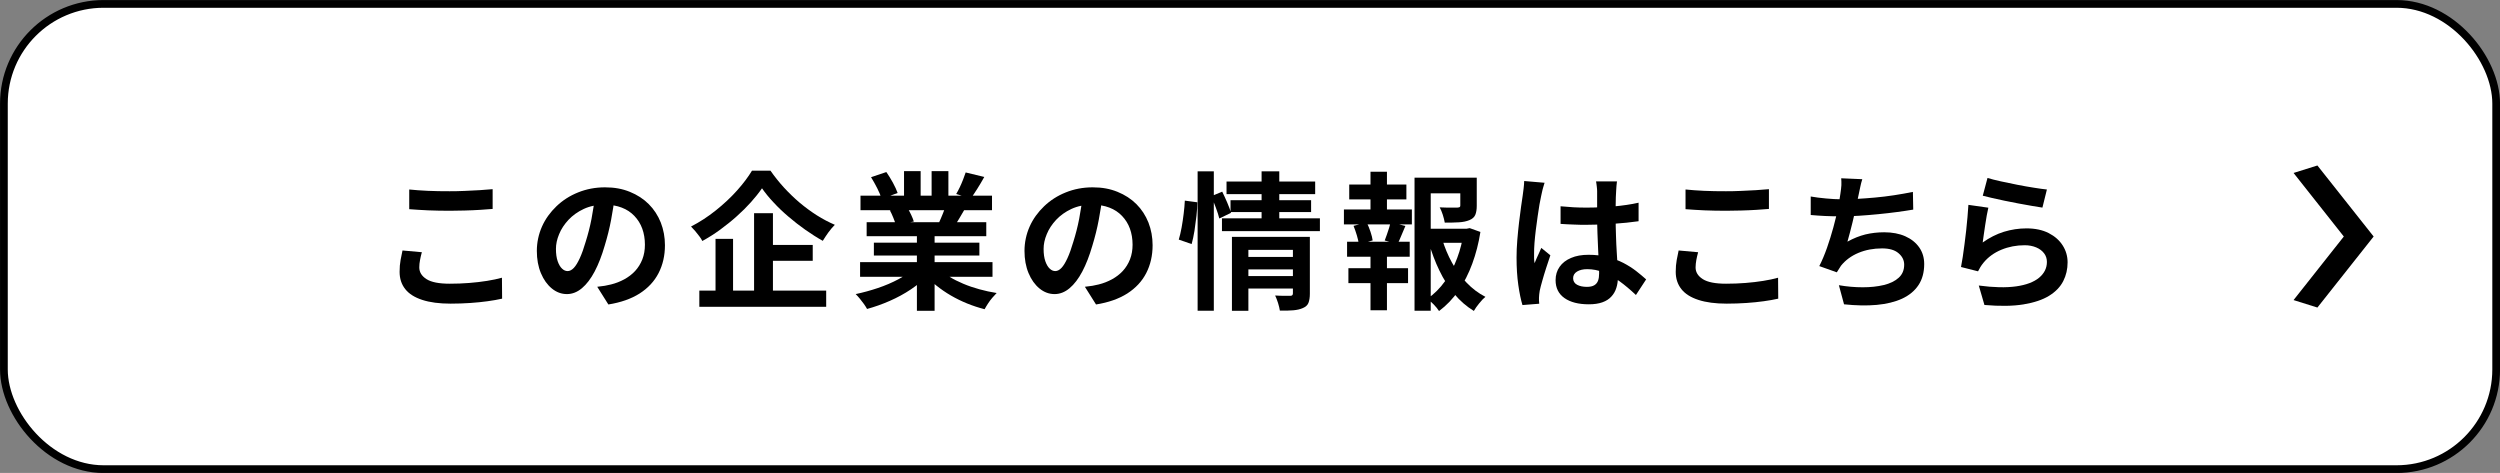
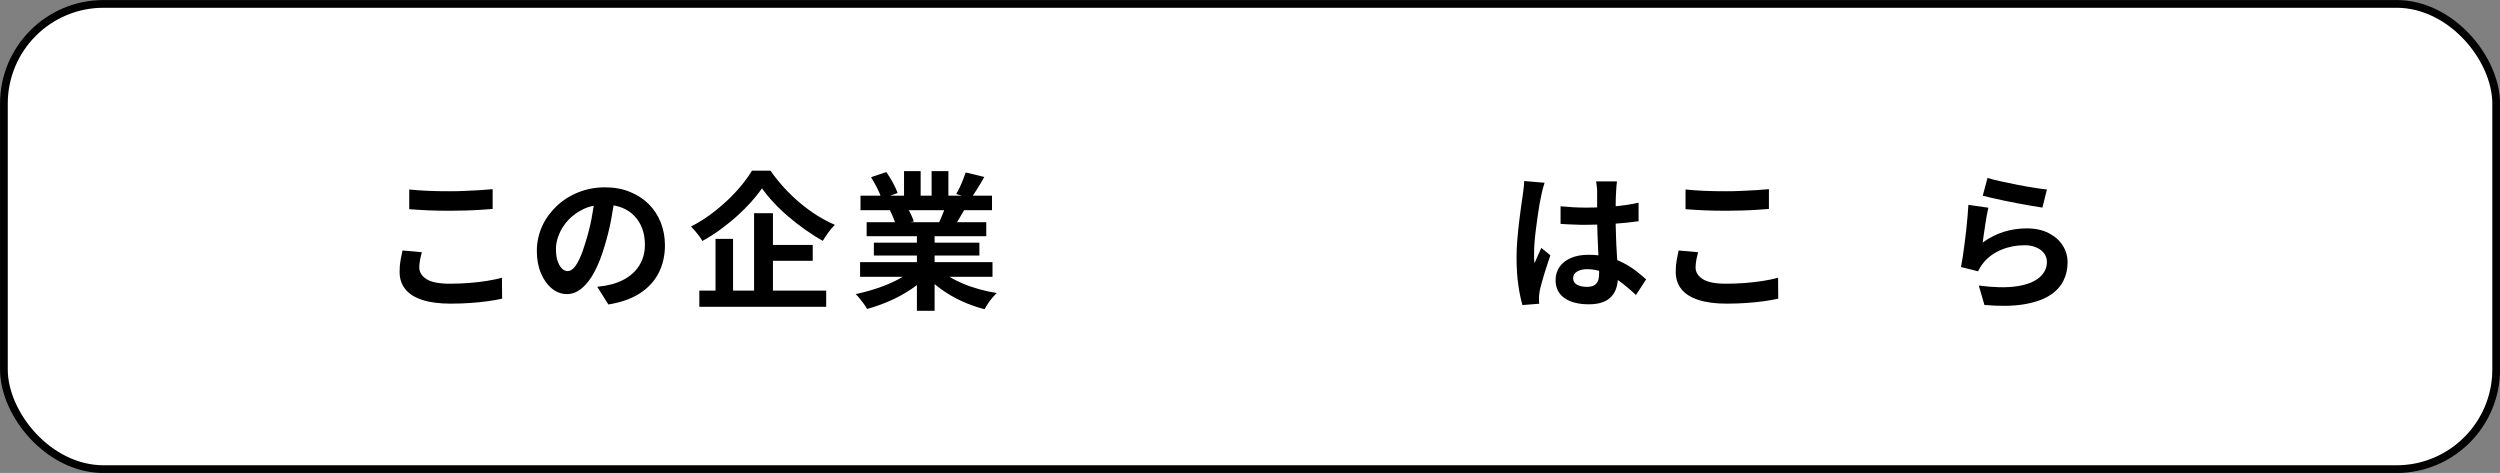
<svg xmlns="http://www.w3.org/2000/svg" id="_レイヤー_2" data-name="レイヤー 2" viewBox="0 0 300.93 56.93">
  <rect x="0" y="0" width="300.93" height="56.93" fill="#808080" stroke="none" />
  <defs>
    <style>
      .cls-1 {
        fill: #fff;
        stroke: #000;
        stroke-miterlimit: 10;
        stroke-width: .93px;
      }
    </style>
  </defs>
  <g id="_レイヤー_2-2" data-name=" レイヤー 2">
    <g>
      <rect class="cls-1" x=".47" y=".47" width="300" height="56" rx="12" ry="12" />
-       <path d="M276.08,36.12l6.05-7.65-6.05-7.65,2.87-.9,6.77,8.55-6.77,8.55-2.87-.9Z" />
      <g>
        <path d="M50.77,30.39c-.08.31-.16.61-.21.91-.06.3-.09.6-.09.89,0,.57.29,1.04.87,1.41s1.51.55,2.8.55c.81,0,1.59-.03,2.34-.09.75-.06,1.46-.14,2.14-.25.67-.11,1.27-.23,1.8-.38l.02,2.52c-.52.12-1.11.22-1.75.31-.64.09-1.34.16-2.08.21-.74.05-1.53.08-2.37.08-1.36,0-2.5-.15-3.41-.45-.92-.3-1.6-.73-2.05-1.3-.45-.57-.68-1.26-.68-2.08,0-.52.04-1,.12-1.43.08-.43.16-.81.23-1.14l2.34.21ZM49.27,22.81c.65.07,1.39.12,2.22.16.82.04,1.7.05,2.64.05.58,0,1.19-.01,1.81-.04.63-.02,1.23-.05,1.81-.09.58-.04,1.1-.08,1.55-.12v2.38c-.42.04-.92.07-1.51.11-.59.04-1.2.06-1.84.08-.64.02-1.24.03-1.81.03-.93,0-1.79-.02-2.59-.05-.8-.04-1.56-.08-2.29-.14v-2.36Z" />
        <path d="M74.02,23.57c-.12.91-.27,1.87-.46,2.89-.19,1.02-.45,2.06-.77,3.11-.35,1.2-.75,2.24-1.21,3.11s-.97,1.54-1.53,2.01-1.16.71-1.81.71-1.26-.22-1.81-.67c-.55-.45-.99-1.06-1.32-1.85-.33-.79-.49-1.68-.49-2.68s.21-2.01.62-2.93,1-1.73,1.74-2.44c.74-.71,1.61-1.27,2.61-1.67.99-.4,2.07-.61,3.23-.61s2.1.18,2.99.54,1.65.85,2.28,1.48,1.11,1.37,1.45,2.22c.33.85.5,1.76.5,2.73,0,1.25-.26,2.37-.77,3.36s-1.27,1.8-2.28,2.45c-1.01.64-2.26,1.08-3.76,1.32l-1.34-2.13c.35-.04.65-.08.91-.12.26-.05.51-.1.75-.16.57-.14,1.1-.35,1.6-.62.49-.27.93-.6,1.3-1s.66-.87.87-1.4c.21-.54.31-1.13.31-1.77,0-.7-.11-1.35-.32-1.93s-.53-1.09-.95-1.53-.92-.77-1.52-1c-.6-.23-1.28-.35-2.05-.35-.95,0-1.79.17-2.52.51-.73.34-1.34.78-1.84,1.31-.5.54-.88,1.11-1.13,1.73-.26.62-.38,1.21-.38,1.77,0,.6.07,1.09.21,1.49.14.4.32.7.53.89.21.2.43.29.67.29.25,0,.5-.13.74-.38s.48-.65.72-1.17c.24-.52.48-1.19.71-1.98.27-.86.51-1.77.7-2.75s.33-1.93.41-2.86l2.43.07Z" />
        <path d="M91.72,22.67c-.37.54-.81,1.09-1.32,1.66-.51.57-1.08,1.14-1.71,1.7-.62.56-1.29,1.09-1.98,1.6s-1.42.97-2.17,1.38c-.08-.17-.2-.36-.36-.57s-.32-.42-.5-.63c-.18-.2-.35-.38-.5-.54,1.04-.54,2.03-1.18,2.98-1.94.95-.76,1.81-1.56,2.56-2.4.76-.85,1.35-1.64,1.8-2.39h2.22c.49.7,1.03,1.38,1.63,2.04.6.65,1.23,1.26,1.89,1.82.67.56,1.36,1.07,2.07,1.52.71.45,1.44.83,2.16,1.14-.27.27-.53.58-.78.92-.24.34-.47.68-.67,1.01-.7-.39-1.4-.84-2.1-1.33s-1.37-1.02-2.03-1.58c-.66-.56-1.26-1.13-1.8-1.72-.55-.58-1.01-1.15-1.39-1.7ZM84.18,34.98h15.27v1.95h-15.27v-1.95ZM86.13,28.75h2.11v7.24h-2.11v-7.24ZM90.77,25.66h2.27v10.36h-2.27v-10.36ZM91.85,29.48h5.98v1.91h-5.98v-1.91Z" />
        <path d="M109.98,32.34l1.7.77c-.56.62-1.24,1.19-2.03,1.72-.79.53-1.64.99-2.55,1.39-.91.4-1.82.72-2.73.97-.1-.18-.22-.38-.38-.6-.16-.22-.33-.44-.5-.65-.17-.21-.34-.39-.49-.54.89-.19,1.78-.43,2.67-.73s1.71-.65,2.46-1.05c.75-.4,1.37-.83,1.86-1.29ZM103.53,31.55h15.94v1.77h-15.94v-1.77ZM103.58,23.55h15.83v1.75h-15.83v-1.75ZM104.32,26.75h14.4v1.68h-14.4v-1.68ZM104.85,21.33l1.84-.62c.26.37.52.79.79,1.28.26.48.45.9.57,1.24l-1.93.71c-.1-.36-.27-.78-.52-1.27s-.5-.94-.75-1.34ZM105.19,29.21h12.7v1.55h-12.7v-1.55ZM107.12,25.33l2.09-.34c.15.25.31.53.46.85.15.32.26.59.33.83l-2.18.38c-.06-.23-.15-.51-.29-.84-.13-.33-.27-.63-.41-.88ZM108.82,20.6h2v3.79h-2v-3.79ZM110.37,27.58h2.13v9.83h-2.13v-9.83ZM112.93,32.28c.37.36.81.69,1.32,1.01.51.32,1.07.6,1.69.86.61.26,1.26.48,1.95.67.68.19,1.38.34,2.08.45-.17.17-.34.36-.53.58-.19.22-.36.45-.52.7-.16.24-.29.47-.4.67-.71-.18-1.41-.41-2.1-.69s-1.34-.6-1.96-.96c-.62-.36-1.2-.76-1.75-1.2s-1.03-.91-1.45-1.41l1.66-.68ZM112.14,20.6h2.02v3.66h-2.02v-3.66ZM113.89,24.58l2.27.54c-.25.42-.49.82-.71,1.21-.23.39-.43.72-.61.99l-1.82-.5c.15-.33.32-.71.48-1.12.17-.41.3-.78.39-1.12ZM116.25,20.76l2.23.54c-.27.49-.55.96-.84,1.42-.29.46-.55.85-.79,1.17l-1.75-.54c.14-.24.29-.51.43-.81.14-.3.28-.61.4-.93.12-.32.23-.6.31-.85Z" />
-         <path d="M132.72,23.57c-.12.91-.27,1.87-.46,2.89-.19,1.02-.45,2.06-.77,3.11-.35,1.2-.75,2.24-1.21,3.11s-.97,1.54-1.53,2.01-1.16.71-1.81.71-1.26-.22-1.81-.67c-.55-.45-.99-1.06-1.32-1.85-.33-.79-.49-1.68-.49-2.68s.21-2.01.62-2.93,1-1.73,1.74-2.44c.74-.71,1.61-1.27,2.61-1.67.99-.4,2.07-.61,3.23-.61s2.1.18,2.99.54,1.65.85,2.28,1.48,1.11,1.37,1.45,2.22c.33.85.5,1.76.5,2.73,0,1.25-.26,2.37-.77,3.36s-1.27,1.8-2.28,2.45c-1.01.64-2.26,1.08-3.76,1.32l-1.34-2.13c.35-.04.65-.08.91-.12.26-.05.51-.1.75-.16.57-.14,1.1-.35,1.6-.62.49-.27.93-.6,1.3-1s.66-.87.87-1.4c.21-.54.31-1.13.31-1.77,0-.7-.11-1.35-.32-1.93s-.53-1.09-.95-1.53-.92-.77-1.52-1c-.6-.23-1.28-.35-2.05-.35-.95,0-1.79.17-2.52.51-.73.34-1.34.78-1.84,1.31-.5.54-.88,1.11-1.13,1.73-.26.62-.38,1.21-.38,1.77,0,.6.07,1.09.21,1.49.14.4.32.7.53.89.21.2.43.29.67.29.25,0,.5-.13.74-.38s.48-.65.72-1.17c.24-.52.48-1.19.71-1.98.27-.86.51-1.77.7-2.75s.33-1.93.41-2.86l2.43.07Z" />
-         <path d="M142.62,24.15l1.5.2c0,.49-.03,1.04-.1,1.64s-.15,1.21-.24,1.8c-.1.6-.21,1.13-.34,1.59l-1.55-.54c.13-.42.24-.9.34-1.44s.18-1.1.25-1.67c.07-.57.12-1.1.14-1.59ZM144.16,20.62h1.95v16.78h-1.95v-16.78ZM145.8,23.62l1.32-.55c.2.4.4.85.61,1.33s.35.89.45,1.22l-1.41.68c-.08-.35-.22-.77-.41-1.29s-.38-.98-.55-1.39ZM147.09,26.28h11.79v1.54h-11.79v-1.54ZM147.64,21.85h10.67v1.52h-10.67v-1.52ZM148.12,24.1h9.7v1.43h-9.7v-1.43ZM148.28,28.51h7.65v1.57h-5.66v7.33h-1.98v-8.9ZM149.86,30.93h6.18v1.5h-6.18v-1.5ZM149.87,33.23h6.18v1.5h-6.18v-1.5ZM151.86,20.62h2.13v6.18h-2.13v-6.18ZM155.63,28.51h2.04v6.84c0,.46-.06.83-.17,1.11s-.34.48-.67.62c-.31.14-.69.23-1.14.27-.45.04-.99.05-1.63.04-.04-.26-.11-.57-.22-.92-.11-.35-.23-.65-.35-.9.37.02.74.04,1.1.04h.72c.21,0,.32-.09.32-.29v-6.81Z" />
-         <path d="M161.77,25.21h8.18v1.8h-8.18v-1.8ZM162.15,29.1h7.54v1.8h-7.54v-1.8ZM162.31,32.28h7.18v1.8h-7.18v-1.8ZM162.41,22.21h6.88v1.79h-6.88v-1.79ZM162.92,27.19l1.59-.41c.17.33.32.71.46,1.12.14.41.22.76.26,1.04l-1.66.46c-.04-.3-.12-.65-.24-1.06-.12-.41-.26-.79-.4-1.15ZM164.97,20.67h1.98v5.22h-1.98v-5.22ZM164.97,29.85h1.98v7.5h-1.98v-7.5ZM167.38,26.75l1.79.45c-.18.41-.35.8-.5,1.18-.15.38-.3.71-.45.98l-1.54-.41c.08-.21.17-.45.26-.71.09-.26.18-.52.26-.78.08-.26.14-.5.18-.71ZM170.28,21.39h6.57v1.88h-4.63v14.13h-1.95v-16.01ZM171.35,27.53h5.45v1.7h-5.45v-1.7ZM176.19,27.53h.36l.36-.07,1.29.46c-.21,1.35-.54,2.62-.98,3.82-.44,1.2-.99,2.28-1.65,3.24-.66.96-1.44,1.78-2.35,2.46-.16-.25-.37-.51-.64-.79s-.53-.5-.77-.68c.82-.57,1.53-1.28,2.13-2.12.6-.84,1.09-1.77,1.46-2.78.38-1.01.64-2.06.79-3.15v-.41ZM173.6,28.8c.3.99.69,1.93,1.18,2.82.49.89,1.07,1.7,1.75,2.4.68.71,1.43,1.28,2.27,1.71-.23.19-.48.45-.75.79-.27.33-.49.64-.64.91-.88-.54-1.67-1.22-2.36-2.05-.69-.83-1.29-1.77-1.79-2.82-.51-1.05-.93-2.18-1.28-3.37l1.63-.39ZM175.78,21.39h1.98v3.38c0,.45-.06.82-.18,1.1s-.36.49-.71.63c-.34.14-.76.23-1.25.26s-1.06.04-1.71.04c-.05-.29-.13-.6-.24-.95-.11-.35-.24-.64-.37-.89.3.01.59.02.88.03s.55,0,.78,0c.23,0,.38,0,.46,0,.13-.01.22-.03.28-.06.05-.03.08-.09.08-.19v-3.34Z" />
        <path d="M185.92,22.01c-.04.12-.09.29-.15.5s-.12.42-.16.63-.07.36-.1.46c-.06.25-.12.59-.2,1.01-.07.42-.15.9-.22,1.43-.08.53-.15,1.07-.22,1.63s-.12,1.08-.16,1.57c-.04.49-.05.92-.05,1.28,0,.18,0,.37,0,.58,0,.21.03.4.06.58.08-.21.17-.42.26-.62.09-.2.18-.4.28-.61.1-.2.18-.4.27-.61l1.09.89c-.17.49-.34,1-.51,1.54s-.33,1.04-.46,1.52c-.14.48-.24.88-.31,1.2-.02.12-.04.26-.06.43-.02.17-.03.3-.03.41,0,.09,0,.21,0,.35s.01.27.03.38l-2.02.16c-.19-.63-.36-1.44-.5-2.42-.14-.98-.21-2.08-.21-3.3,0-.67.03-1.37.09-2.1s.13-1.44.21-2.12c.08-.68.16-1.3.24-1.87.08-.57.15-1.02.2-1.37.04-.25.07-.53.11-.85.04-.32.06-.62.07-.9l2.46.21ZM194.64,21.81c-.02.17-.04.35-.06.55-.02.2-.03.4-.04.61-.01.19-.02.45-.04.77-.01.32-.02.68-.02,1.08v1.26c0,.81.01,1.57.04,2.28.02.71.05,1.36.09,1.97.04.6.07,1.15.1,1.65.03.5.04.96.04,1.39,0,.46-.06.89-.19,1.29-.12.39-.32.74-.6,1.04-.27.3-.63.53-1.08.69-.45.16-.99.24-1.63.24-1.24,0-2.22-.25-2.93-.75-.71-.5-1.07-1.22-1.07-2.16,0-.61.16-1.14.48-1.6.32-.46.78-.82,1.38-1.07.59-.26,1.3-.38,2.11-.38s1.61.09,2.3.27,1.32.42,1.89.71c.57.3,1.08.62,1.53.97.45.35.85.69,1.21,1.01l-1.23,1.88c-.68-.64-1.34-1.2-1.98-1.66-.64-.46-1.28-.82-1.92-1.07-.64-.25-1.29-.38-1.97-.38-.5,0-.91.1-1.22.29s-.47.46-.47.8.16.62.48.79c.32.17.71.25,1.18.25.37,0,.66-.06.88-.19.21-.12.37-.31.46-.55.09-.24.13-.54.13-.88,0-.31-.01-.71-.04-1.21-.02-.5-.05-1.06-.08-1.68-.03-.62-.06-1.27-.08-1.94-.02-.67-.04-1.33-.04-1.97,0-.68,0-1.3,0-1.85s0-.97,0-1.24c0-.13-.01-.32-.04-.55s-.05-.45-.09-.63h2.55ZM187.85,24.83c.51.05,1.03.09,1.54.12.52.03,1.05.04,1.58.04,1.1,0,2.19-.05,3.27-.14,1.08-.1,2.08-.24,3-.45v2.23c-.93.13-1.94.24-3.02.31-1.08.08-2.17.12-3.25.12-.52,0-1.04,0-1.56-.03-.52-.02-1.04-.04-1.56-.08v-2.13Z" />
        <path d="M204.4,30.39c-.08.31-.16.61-.21.91s-.09.6-.09.89c0,.57.29,1.04.87,1.41s1.51.55,2.8.55c.81,0,1.59-.03,2.34-.09.75-.06,1.46-.14,2.13-.25.67-.11,1.27-.23,1.79-.38l.02,2.52c-.52.12-1.11.22-1.75.31-.64.09-1.34.16-2.08.21-.75.05-1.53.08-2.37.08-1.36,0-2.5-.15-3.41-.45-.92-.3-1.6-.73-2.05-1.3-.45-.57-.68-1.26-.68-2.08,0-.52.04-1,.12-1.43.08-.43.16-.81.23-1.14l2.34.21ZM202.9,22.81c.66.07,1.39.12,2.22.16.82.04,1.7.05,2.64.05.58,0,1.19-.01,1.81-.04.62-.02,1.23-.05,1.81-.09.58-.04,1.1-.08,1.55-.12v2.38c-.42.04-.92.07-1.51.11-.59.04-1.2.06-1.84.08-.64.02-1.24.03-1.81.03-.93,0-1.79-.02-2.59-.05-.8-.04-1.56-.08-2.29-.14v-2.36Z" />
-         <path d="M217.94,23.65c.57.1,1.19.18,1.86.24s1.28.1,1.84.1,1.2-.02,1.89-.05c.68-.04,1.41-.09,2.17-.16.76-.07,1.53-.16,2.3-.28s1.52-.25,2.26-.4l.04,2.13c-.57.1-1.22.19-1.94.29-.72.1-1.47.18-2.26.26s-1.56.14-2.32.19c-.76.05-1.46.07-2.11.07-.69,0-1.35-.01-1.97-.04-.62-.03-1.21-.07-1.74-.12v-2.22ZM224.17,21.56c-.1.31-.18.62-.24.92s-.13.6-.19.9c-.06.29-.13.61-.21.98-.08.37-.16.76-.25,1.17-.09.41-.19.82-.29,1.24-.1.42-.21.82-.31,1.22-.11.4-.21.77-.3,1.1.73-.41,1.45-.69,2.16-.87.71-.17,1.47-.26,2.27-.26.96,0,1.81.16,2.53.48.72.32,1.28.77,1.68,1.34.4.57.6,1.24.6,2,0,1-.23,1.85-.69,2.54-.46.69-1.11,1.23-1.97,1.63-.85.39-1.87.64-3.05.75-1.19.11-2.5.08-3.94-.07l-.62-2.3c.98.17,1.93.25,2.87.25s1.78-.09,2.53-.27c.75-.18,1.35-.47,1.79-.87.45-.4.67-.93.67-1.58,0-.54-.23-1-.68-1.38-.45-.39-1.11-.58-1.98-.58-1.04,0-1.99.18-2.85.54-.86.36-1.56.88-2.1,1.55-.08.13-.16.26-.24.38-.08.12-.16.26-.26.41l-2.11-.75c.33-.64.64-1.38.93-2.2.29-.82.54-1.65.77-2.48.23-.83.41-1.61.55-2.33s.24-1.31.3-1.76c.06-.38.09-.71.11-.97.01-.27,0-.54-.02-.83l2.54.11Z" />
        <path d="M239.34,25.01c-.06.24-.12.54-.19.92s-.13.77-.19,1.17c-.06.41-.12.79-.17,1.16s-.1.68-.13.93c.81-.58,1.66-1.01,2.55-1.29.89-.27,1.79-.41,2.72-.41,1.05,0,1.94.19,2.68.57.74.38,1.3.88,1.69,1.5.39.62.58,1.29.58,2.02,0,.81-.17,1.56-.52,2.25-.35.69-.91,1.28-1.7,1.77s-1.82.83-3.09,1.04-2.84.23-4.7.07l-.68-2.34c1.79.24,3.29.27,4.5.1,1.21-.17,2.13-.52,2.76-1.04.62-.52.94-1.15.94-1.9,0-.39-.11-.74-.34-1.04-.23-.3-.54-.54-.95-.71s-.86-.26-1.38-.26c-1,0-1.94.18-2.81.54s-1.59.88-2.15,1.56c-.16.19-.28.37-.38.53-.1.16-.19.33-.28.51l-2.05-.52c.07-.35.14-.75.21-1.22.07-.47.14-.98.21-1.52.07-.54.14-1.09.2-1.64.06-.55.11-1.09.16-1.63.05-.54.08-1.02.11-1.47l2.39.34ZM239.24,21.42c.43.13.96.27,1.61.41.64.14,1.32.28,2.02.42.7.14,1.37.25,1.99.35.62.1,1.13.17,1.53.21l-.54,2.18c-.36-.05-.79-.12-1.29-.21-.51-.09-1.04-.19-1.61-.29-.57-.11-1.12-.22-1.67-.33s-1.05-.22-1.5-.33c-.45-.11-.82-.2-1.11-.27l.57-2.14Z" />
      </g>
    </g>
  </g>
</svg>